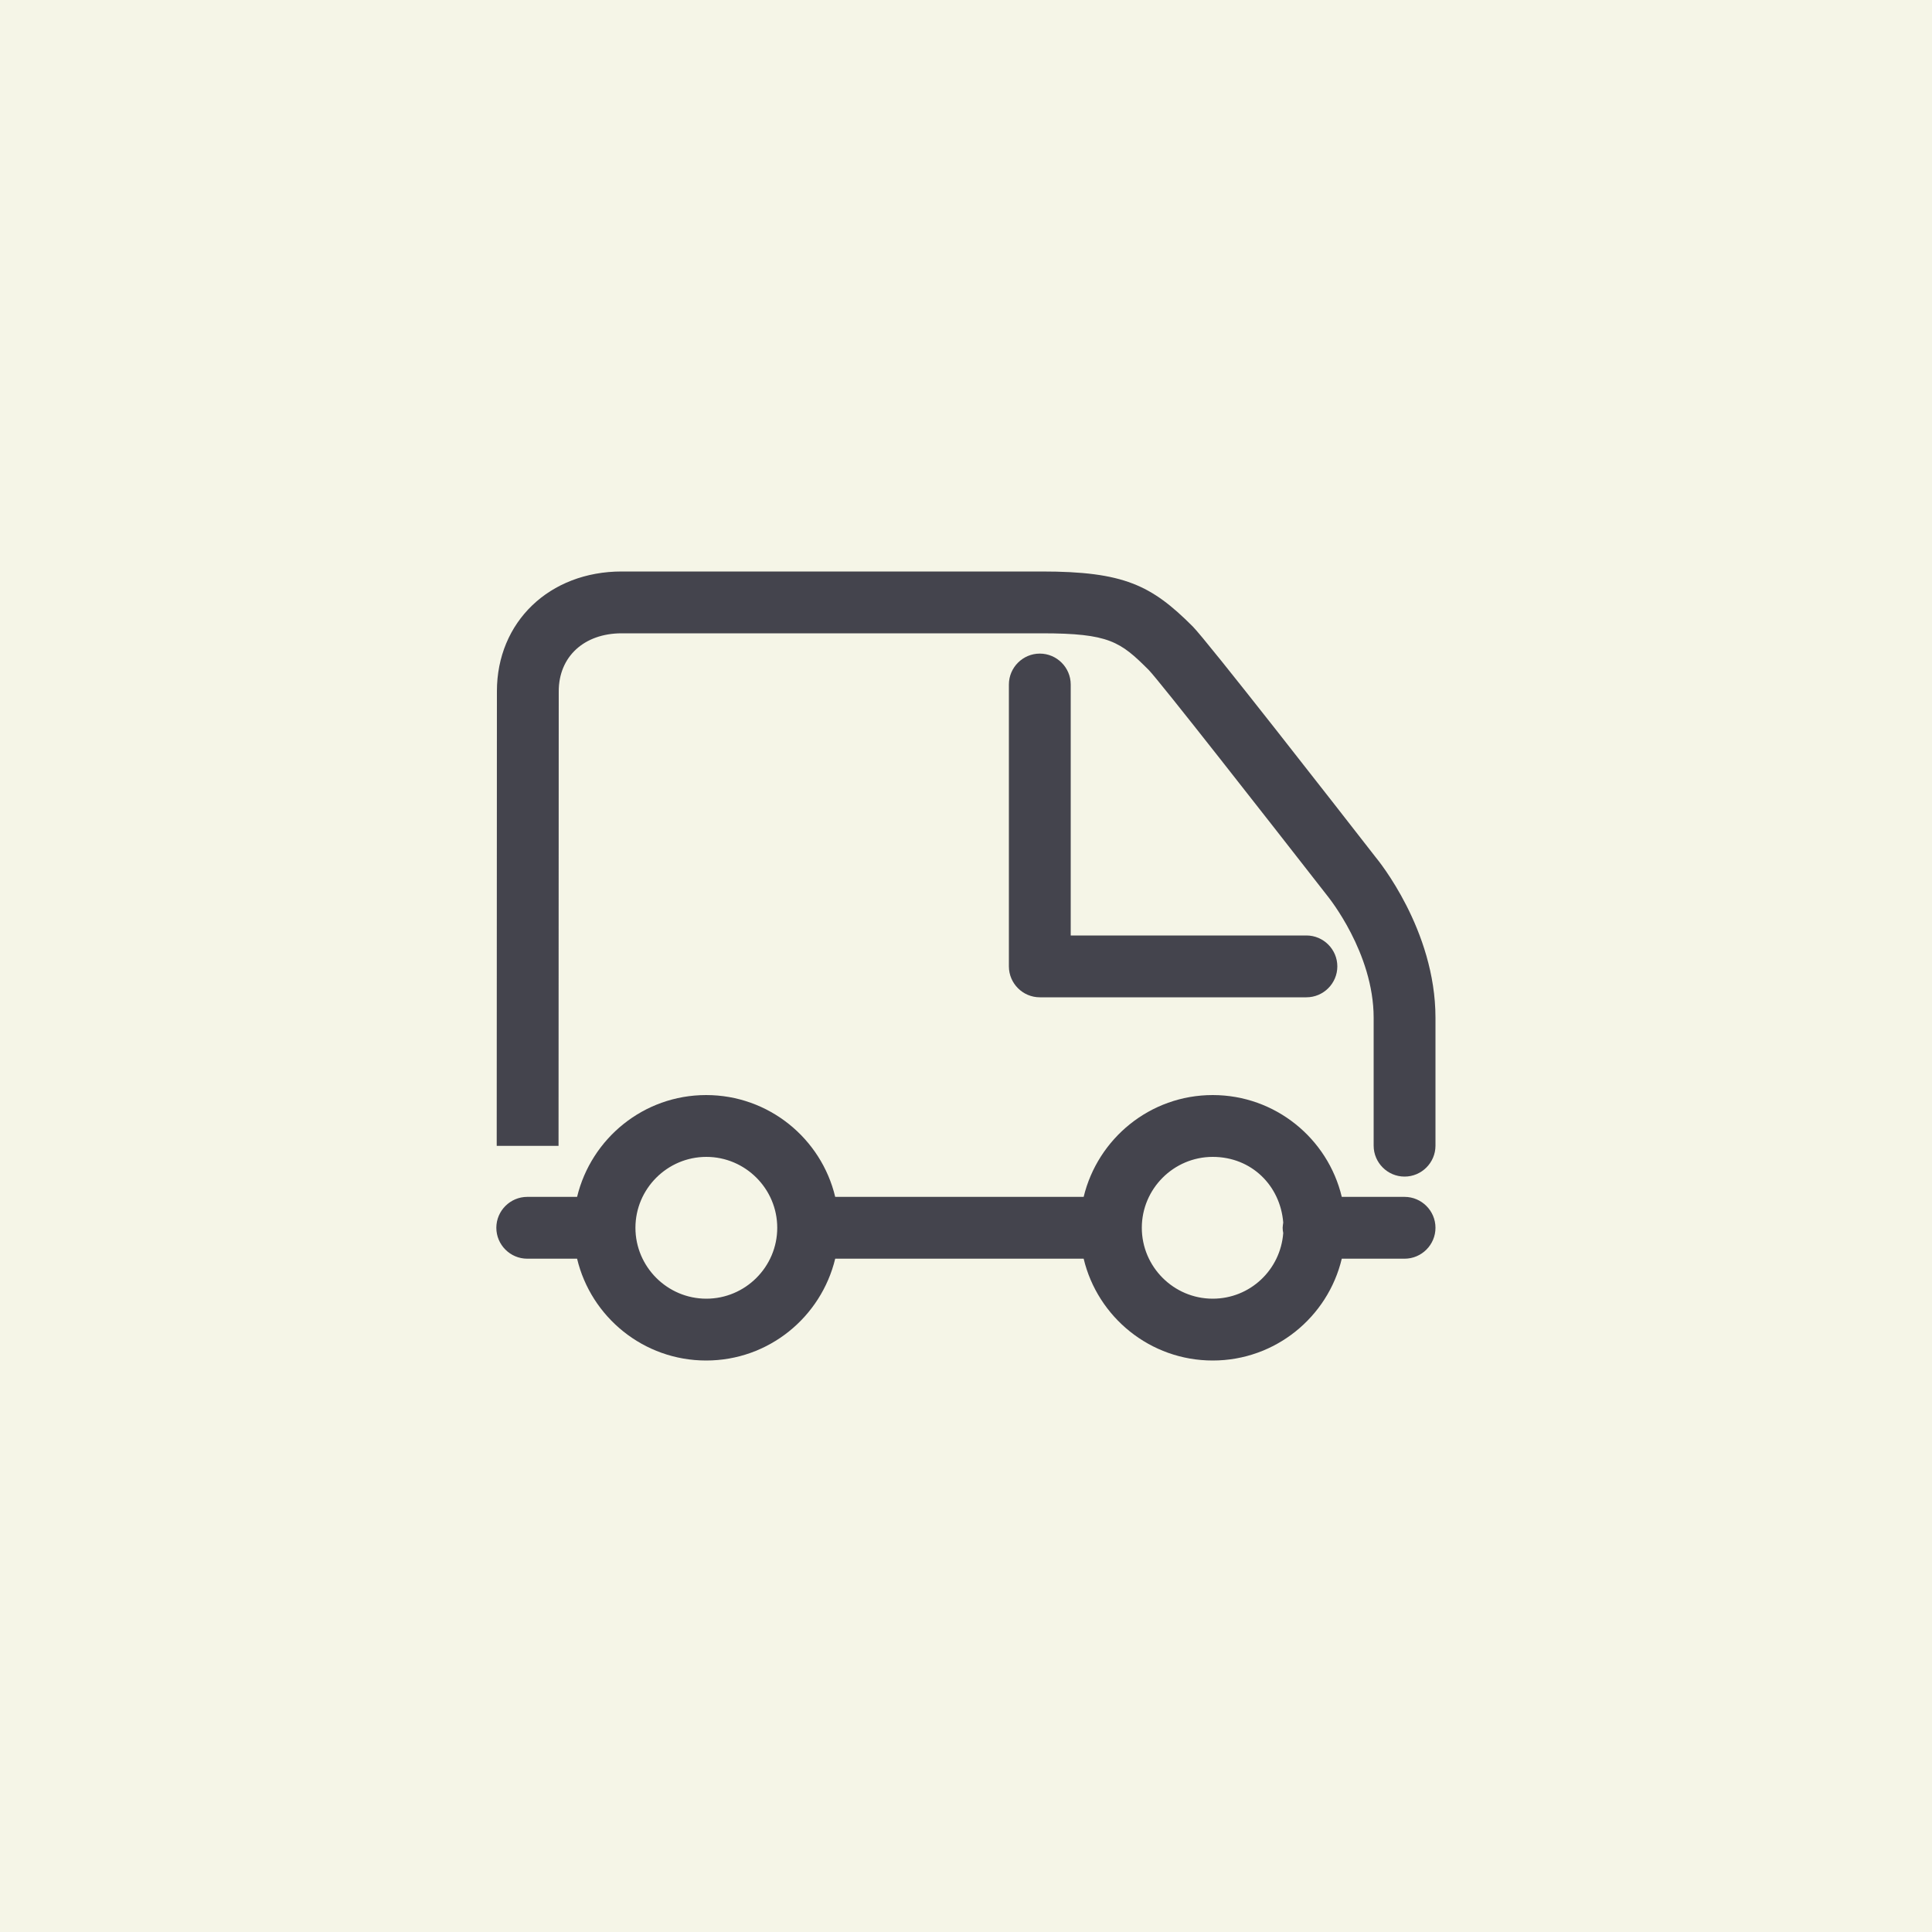
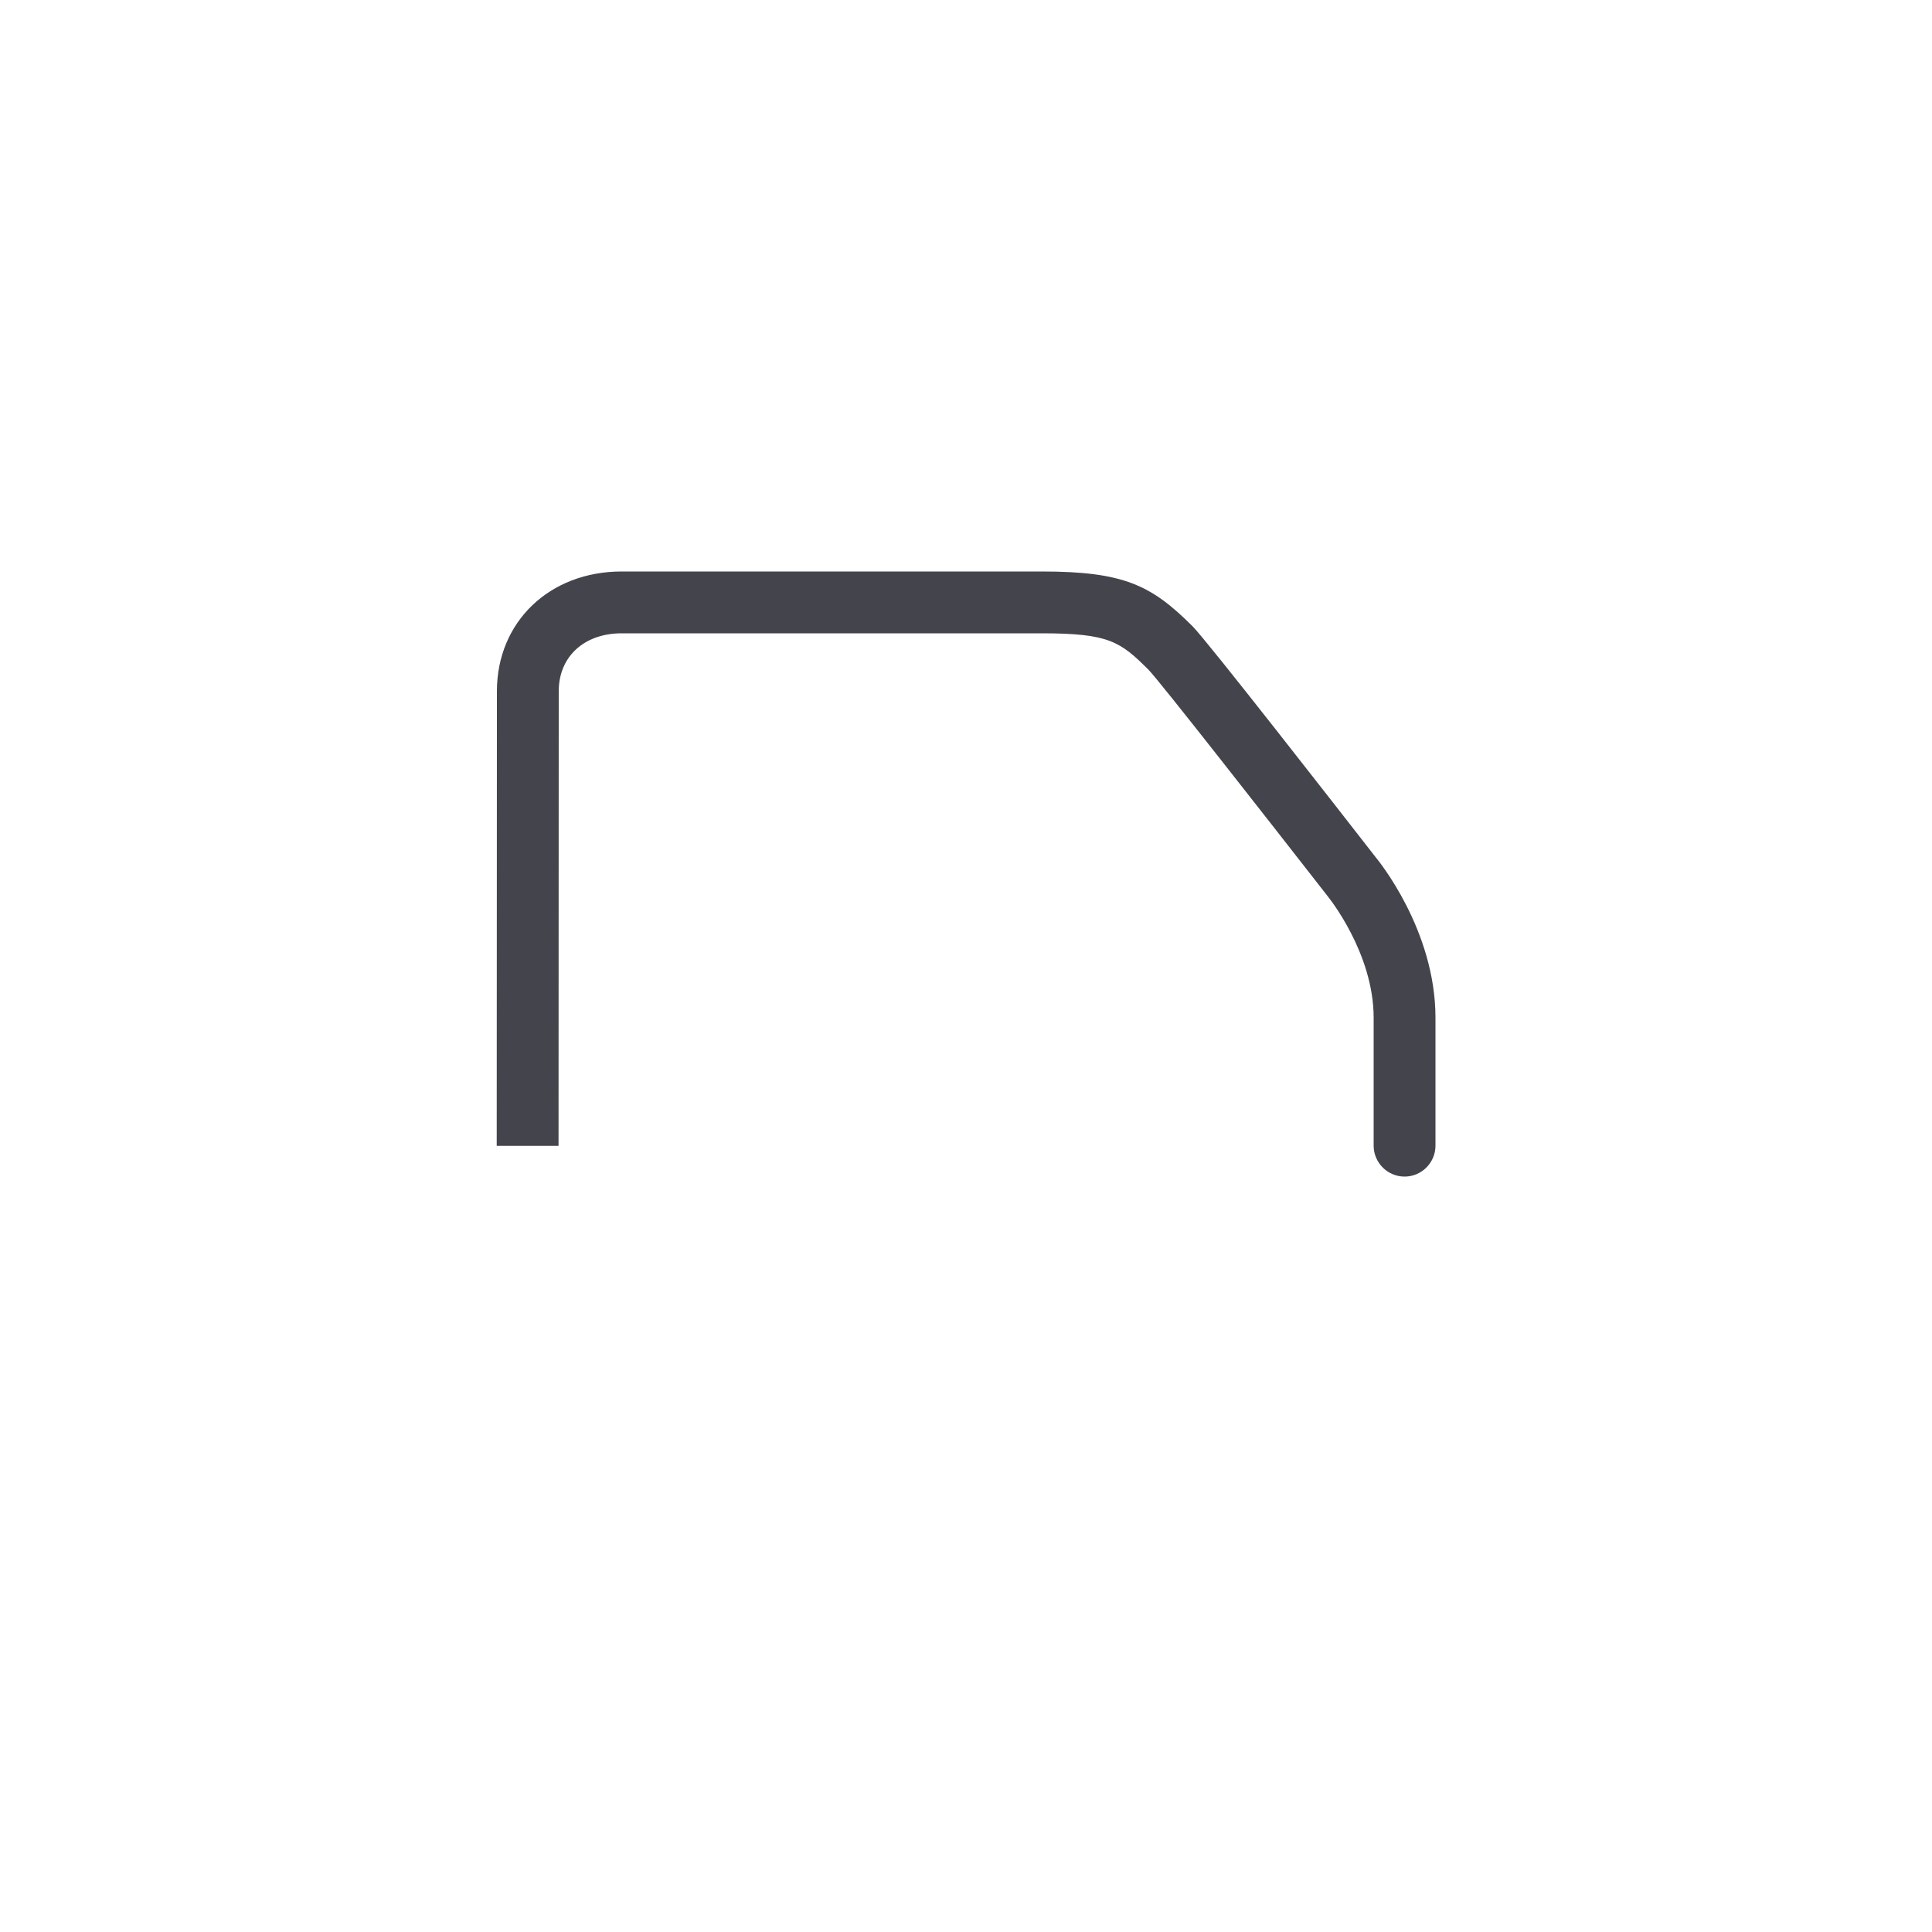
<svg xmlns="http://www.w3.org/2000/svg" id="_レイヤー_2" viewBox="0 0 100 100">
  <defs>
    <style>.cls-1{fill:#44444d;}.cls-1,.cls-2{stroke-width:0px;}.cls-2{fill:#f5f5e7;}</style>
  </defs>
  <g id="_レイヤー_1-2">
-     <rect class="cls-2" width="100" height="100" />
    <path class="cls-1" d="m71.22,44.39c-2.04-2.62-8.74-11.22-9.49-11.97-2.13-2.13-3.56-2.84-7.81-2.84h-21.74c-3.74,0-6.46,2.61-6.46,6.2,0,1.93-.01,23.53-.01,23.53h3.2s.01-21.6.01-23.53c0-1.79,1.31-3,3.26-3h21.74c3.49,0,4.07.43,5.54,1.9.58.6,5.97,7.49,9.27,11.72.02.03,2.37,2.91,2.37,6.28v6.62c0,.88.72,1.6,1.6,1.6s1.6-.72,1.6-1.6v-6.62c0-4.56-2.99-8.18-3.08-8.29Z" />
-     <path class="cls-1" d="m72.7,61.95h-3.25c-.72-3.02-3.44-5.27-6.68-5.27s-5.95,2.25-6.68,5.27h-12.86c-.72-3.02-3.44-5.27-6.68-5.27s-5.95,2.25-6.68,5.27h-2.58c-.88,0-1.6.72-1.6,1.6s.72,1.6,1.6,1.6h2.58c.72,3.02,3.44,5.27,6.68,5.27s5.95-2.25,6.68-5.27h12.86c.72,3.02,3.44,5.27,6.68,5.27s5.96-2.25,6.68-5.27h3.25c.88,0,1.6-.72,1.6-1.6s-.72-1.6-1.6-1.6Zm-36.14,5.27c-2.02,0-3.67-1.65-3.67-3.67s1.65-3.67,3.67-3.67,3.67,1.65,3.67,3.67-1.65,3.67-3.67,3.67Zm26.21,0c-2.02,0-3.67-1.65-3.67-3.67s1.65-3.67,3.67-3.67,3.5,1.5,3.65,3.4c-.01.09-.03.18-.03.27s.01.18.03.27c-.14,1.9-1.71,3.4-3.65,3.4Z" />
-     <path class="cls-1" d="m53.82,33.83c-.88,0-1.6.72-1.6,1.6v14.59c0,.88.72,1.6,1.6,1.6h13.8c.88,0,1.6-.72,1.6-1.6s-.72-1.6-1.6-1.6h-12.2v-12.99c0-.88-.72-1.6-1.6-1.6Z" />
  </g>
</svg>